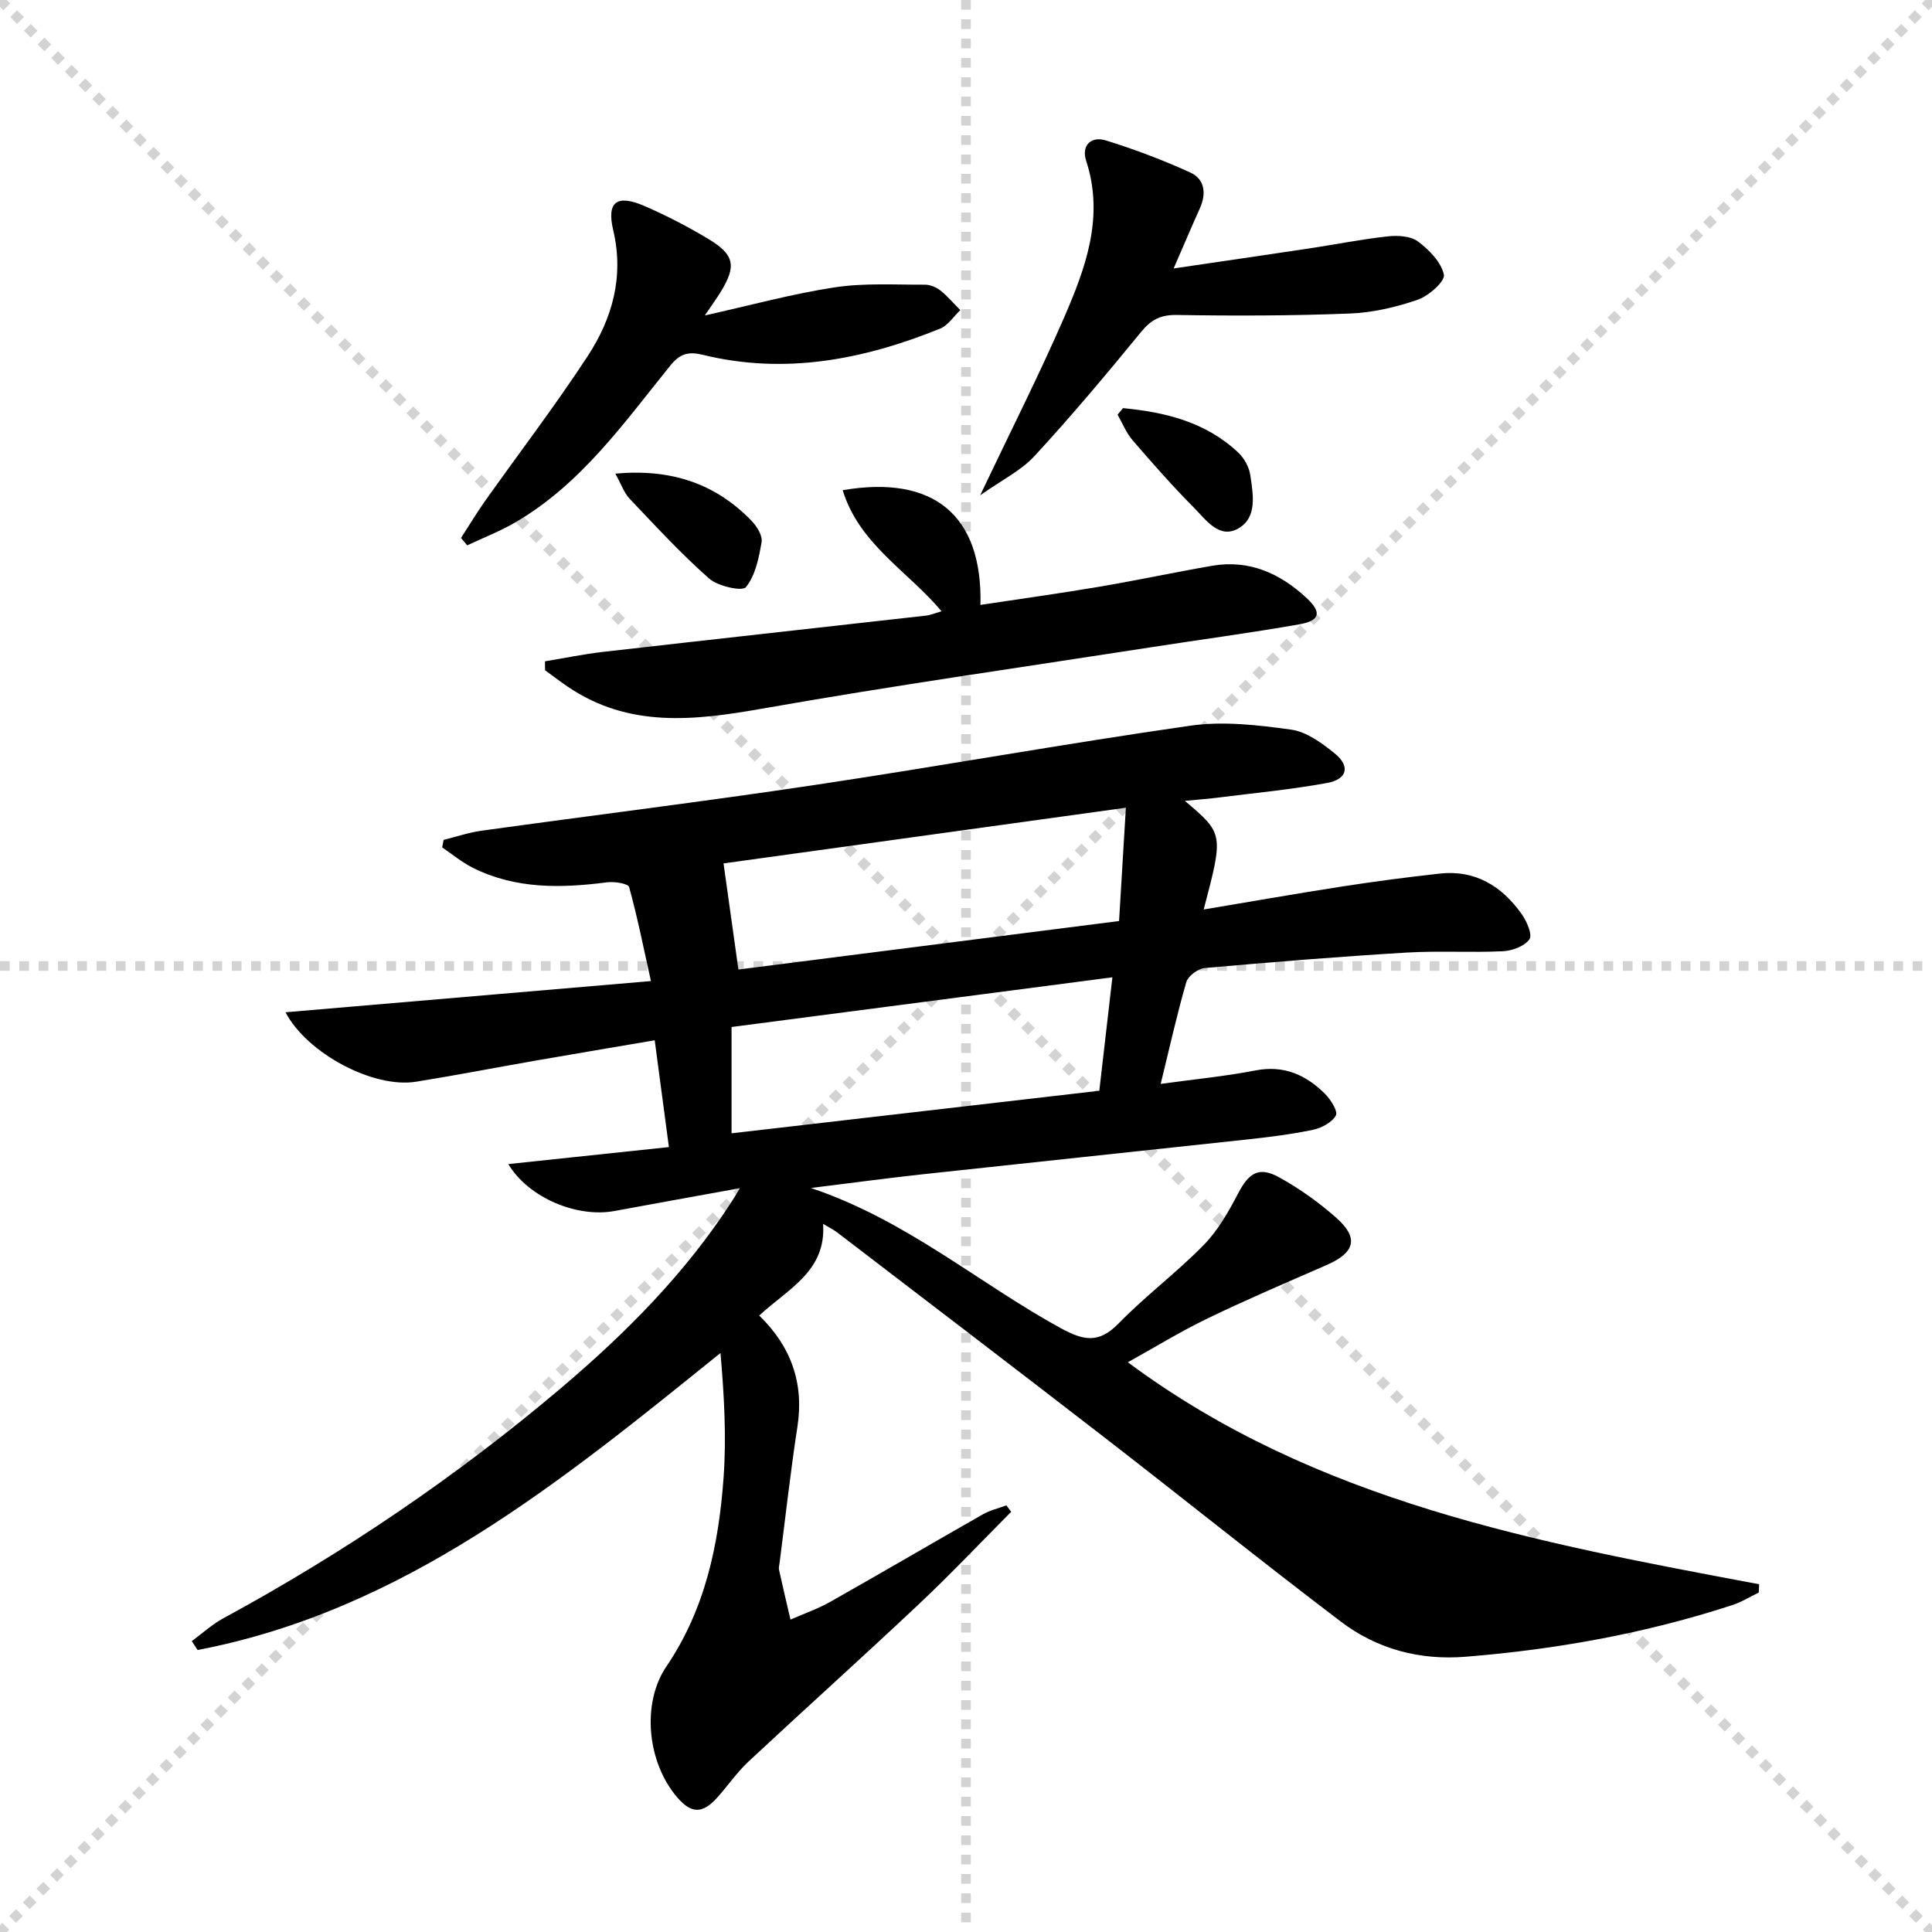
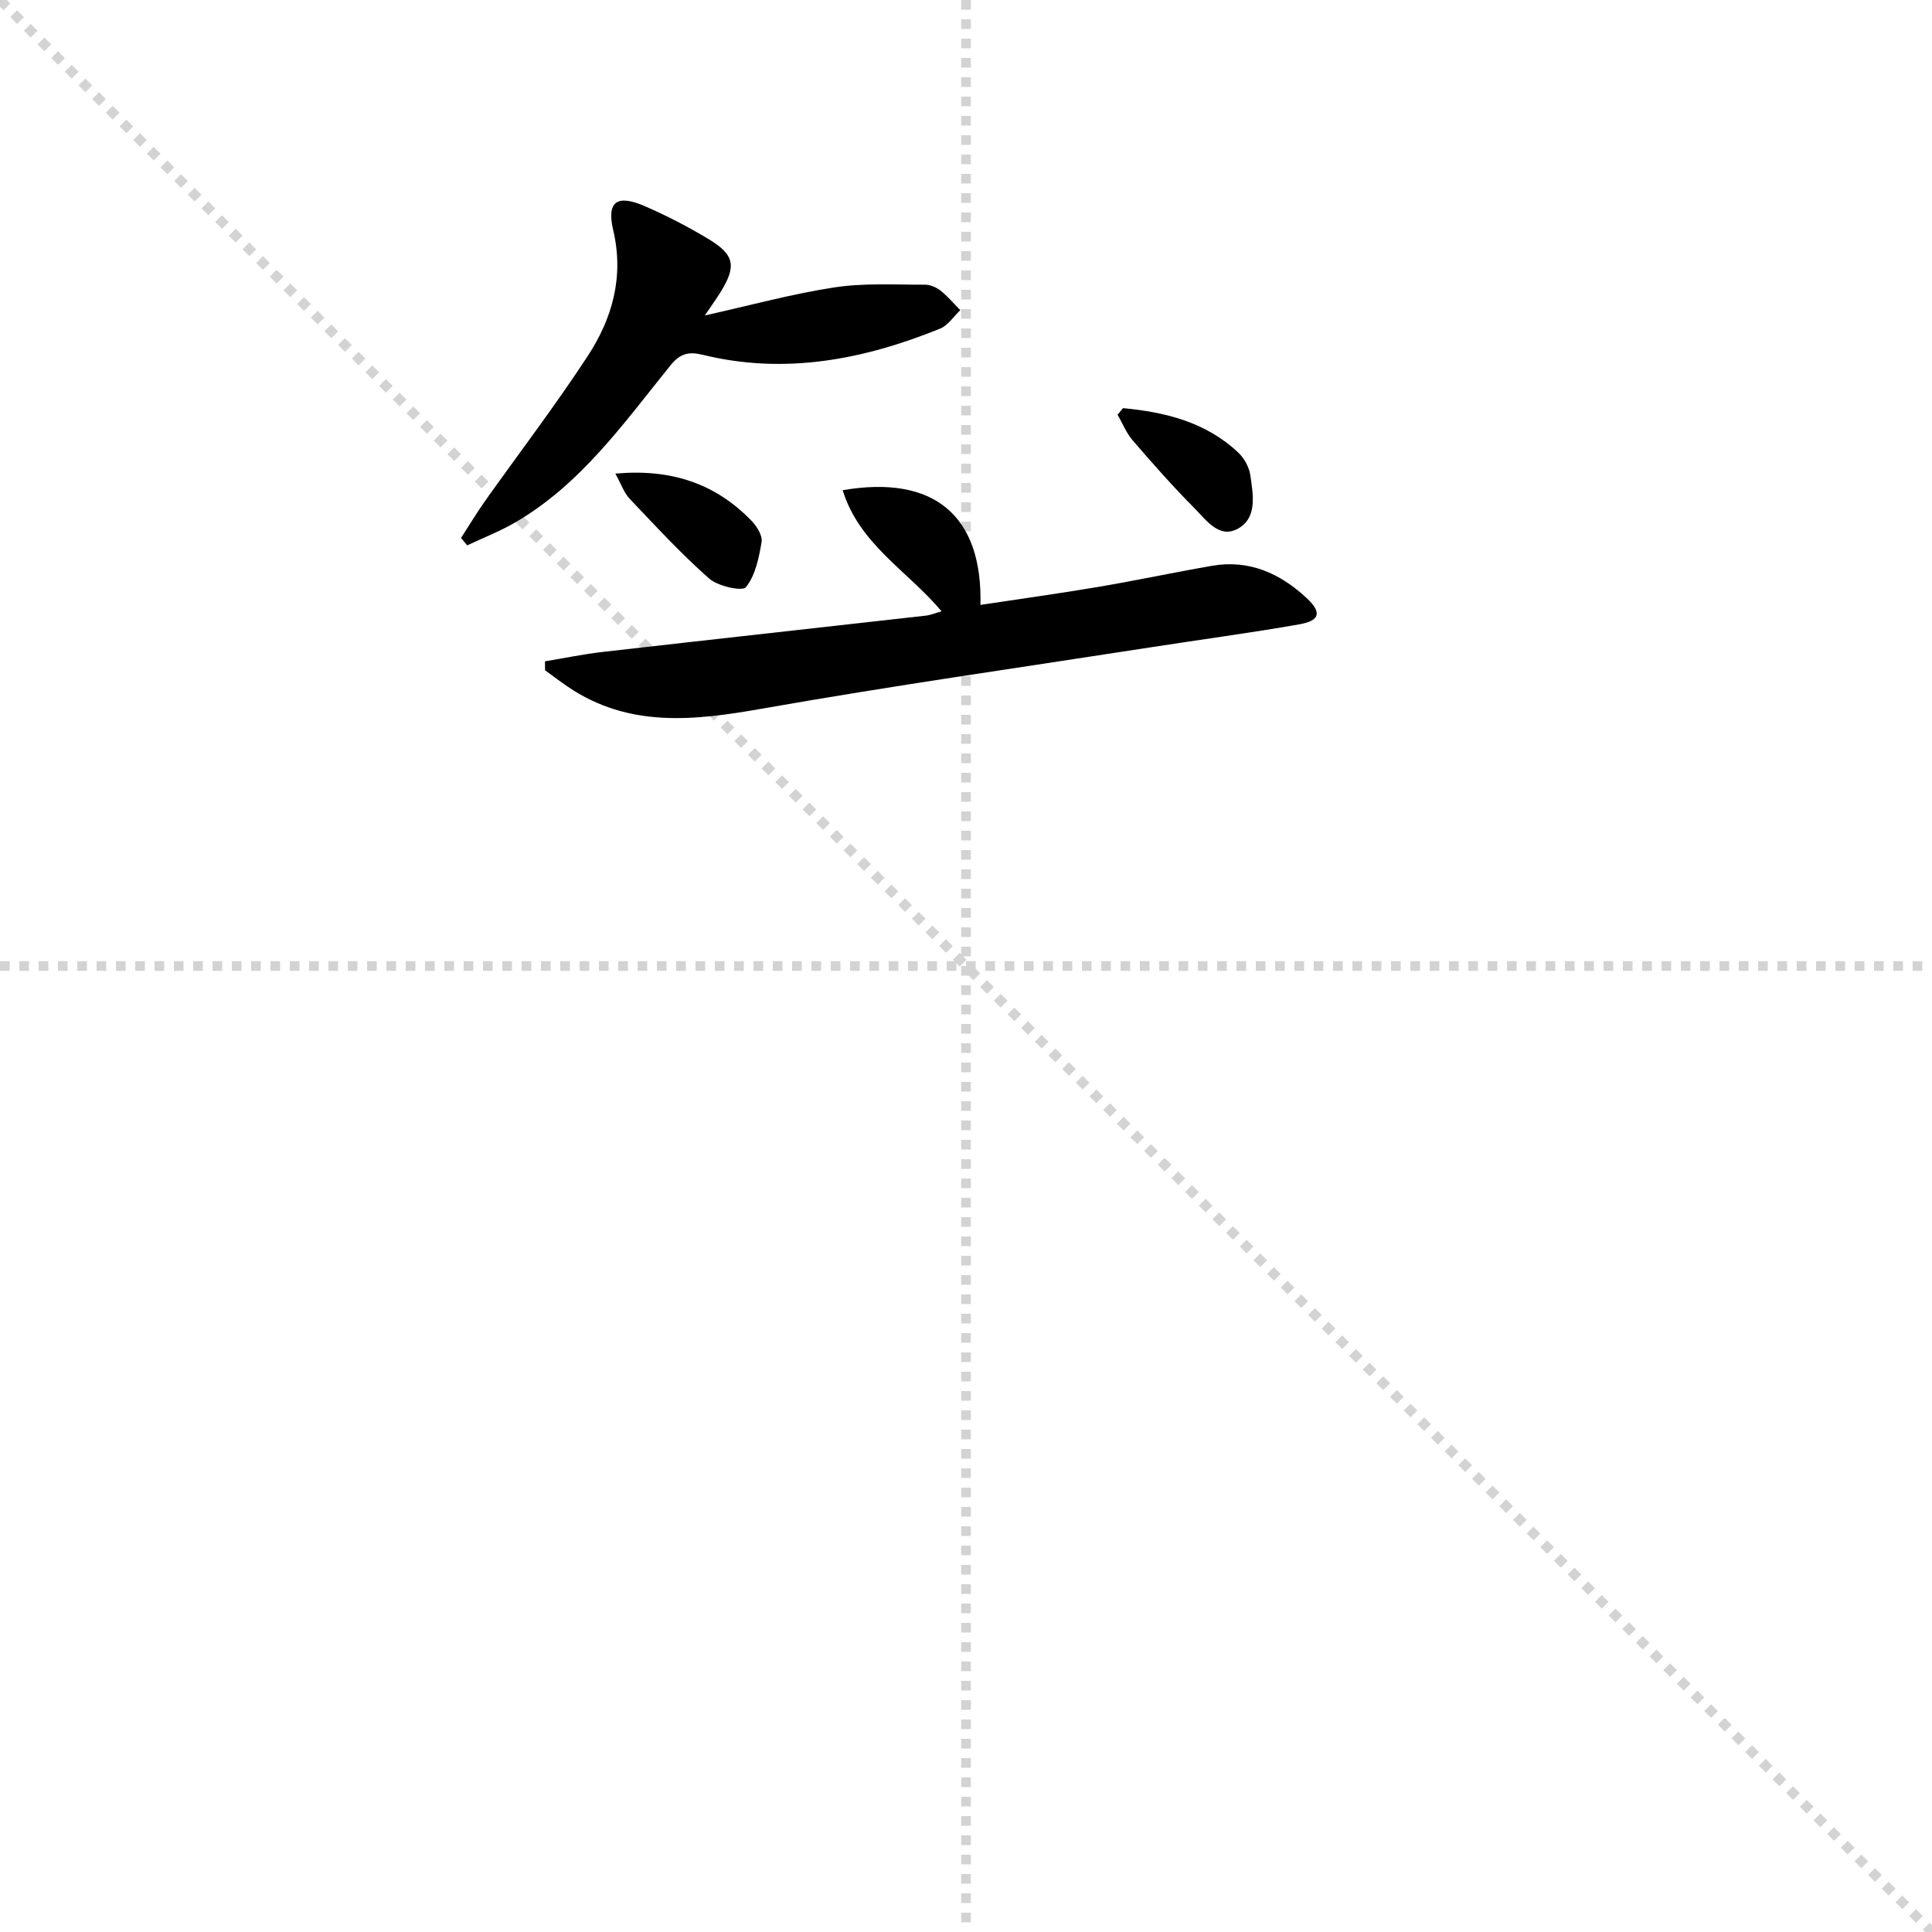
<svg xmlns="http://www.w3.org/2000/svg" enable-background="new 0 0 400 400" viewBox="0 0 400 400">
  <g stroke="lightgray" stroke-dasharray="1,1" stroke-width="1" transform="scale(2, 2)">
    <line x1="0" y1="0" x2="200" y2="200" />
-     <line x1="200" y1="0" x2="0" y2="200" />
    <line x1="100" y1="0" x2="100" y2="200" />
    <line x1="0" y1="100" x2="200" y2="100" />
  </g>
  <g fill="#010000">
-     <path d="m153.18 246c-9.31 1.69-17.62 3.18-25.93 4.72-7.77 1.45-17.83-2.72-22.01-9.71 11.24-1.19 22.16-2.35 33.25-3.52-.98-7.38-1.92-14.42-2.94-22.11-8.39 1.43-16.65 2.81-24.9 4.25-8.18 1.43-16.33 3.02-24.53 4.33-8.81 1.41-22.54-5.85-27.01-14.38 24.9-2.13 49.61-4.24 75.66-6.46-1.58-7.11-2.82-13.35-4.52-19.47-.2-.72-3.03-1.17-4.54-.98-9.54 1.24-18.94 1.43-27.81-3-2.26-1.13-4.24-2.8-6.35-4.22.1-.52.19-1.04.29-1.56 2.62-.65 5.2-1.53 7.86-1.9 23.02-3.19 46.09-6.04 69.06-9.48 25.94-3.89 51.76-8.55 77.73-12.27 6.78-.97 13.95-.13 20.81.82 3.19.44 6.36 2.76 9.01 4.9 3.3 2.67 2.66 5.38-1.56 6.15-7.5 1.37-15.11 2.08-22.68 3.04-2.05.26-4.12.4-6.76.66 8.03 6.8 8.03 6.8 3.9 22.49 9.78-1.63 19.17-3.29 28.59-4.75 6.72-1.04 13.47-1.93 20.24-2.68 7.38-.82 12.9 2.59 17.01 8.38 1.05 1.48 2.26 4.27 1.61 5.21-1 1.43-3.53 2.38-5.46 2.48-6.65.32-13.34-.12-19.99.28-13.94.84-27.87 1.96-41.78 3.2-1.39.12-3.45 1.65-3.82 2.93-1.94 6.67-3.44 13.47-5.3 21.06 6.95-.96 13.35-1.57 19.64-2.79 5.88-1.14 10.44.93 14.38 4.85 1.18 1.18 2.72 3.63 2.25 4.47-.81 1.45-2.96 2.6-4.73 2.97-4.54.95-9.17 1.52-13.79 2.02-22.46 2.44-44.93 4.79-67.39 7.23-7.22.79-14.42 1.77-22.78 2.8 19.89 6.69 34.74 19.74 51.73 29.02 4.76 2.6 7.89 3.21 11.96-.96 5.56-5.71 12.03-10.54 17.61-16.23 2.94-3 5.15-6.87 7.12-10.65 2.27-4.36 4.34-5.72 8.63-3.33 4.17 2.32 8.16 5.16 11.73 8.33 4.72 4.18 3.87 7.21-2.05 9.79-8.22 3.59-16.47 7.11-24.55 11.01-5.67 2.73-11.05 6.05-16.56 9.1 38.88 28.92 84.82 37.35 130.7 45.96-.03.57-.05 1.15-.08 1.72-1.84.89-3.61 2-5.54 2.62-17.93 5.84-36.36 9.16-55.14 10.67-9.54.77-18.34-1.58-25.85-7.28-16.44-12.47-32.52-25.42-48.84-38.05-18.43-14.26-36.97-28.38-55.47-42.55-.64-.49-1.38-.85-2.87-1.74.63 9.83-7.17 13.36-13.23 18.98 6.58 6.39 9.3 13.97 7.91 23-1.44 9.35-2.48 18.77-3.69 28.16-.06.5-.22 1.02-.12 1.49.76 3.44 1.57 6.87 2.37 10.3 2.76-1.22 5.65-2.21 8.26-3.69 10.57-5.97 21.04-12.11 31.59-18.11 1.49-.85 3.23-1.25 4.85-1.85.33.44.66.89 1 1.33-6.39 6.42-12.62 13.01-19.21 19.21-11.63 10.95-23.52 21.62-35.2 32.52-2.42 2.26-4.31 5.07-6.54 7.53-3.01 3.32-5.31 3.24-8.23-.17-6.17-7.2-7.41-19.41-2.2-27.08 8.04-11.86 10.83-25.26 11.83-39.11.61-8.49.11-17.06-.64-25.78-33.13 26.74-65.59 53.31-108.26 61.5-.4-.61-.8-1.22-1.2-1.84 2.16-1.59 4.17-3.45 6.51-4.72 24.95-13.55 48.34-29.38 70-47.73 13.38-11.34 25.69-23.72 35.27-38.55.44-.66.83-1.36 1.69-2.78zm-.3-45.27c25.83-3.29 52.23-6.66 78.81-10.04.47-7.9.93-15.55 1.41-23.46-28.62 3.96-56.4 7.81-83.3 11.53 1.09 7.82 2.07 14.78 3.08 21.97zm-1.42 33.91c25.63-2.97 50.77-5.88 76.14-8.81.93-8.05 1.81-15.68 2.71-23.49-26.76 3.49-52.67 6.87-78.85 10.29z" />
    <path d="m174.47 101.49c18.85-3.24 28.98 5.2 28.52 23.75 8.24-1.25 16.38-2.37 24.47-3.74 7.85-1.33 15.64-3 23.49-4.36 7.66-1.32 14.05 1.55 19.53 6.64 3.22 2.99 2.85 4.72-1.47 5.48-10.29 1.81-20.65 3.18-30.97 4.79-26.72 4.15-53.51 7.95-80.14 12.65-14.11 2.49-27.68 4.07-40.34-4.52-1.6-1.09-3.14-2.27-4.71-3.41-.01-.62-.01-1.23-.02-1.85 4.03-.66 8.03-1.5 12.08-1.96 22.26-2.54 44.52-4.99 66.78-7.5.97-.11 1.9-.51 3.25-.9-6.93-8.28-17.06-13.88-20.47-25.07z" />
-     <path d="m202.93 102.55c6.31-13.28 12.15-24.79 17.29-36.6 4.49-10.34 8.48-20.94 4.66-32.65-1.03-3.15.99-5.18 4.06-4.23 5.97 1.85 11.86 4.07 17.54 6.67 2.93 1.34 3.32 4.31 1.96 7.34-1.69 3.76-3.3 7.56-5.45 12.5 10.08-1.49 19.15-2.8 28.22-4.17 5.39-.81 10.75-1.89 16.17-2.48 2.05-.22 4.71-.06 6.22 1.08 2.3 1.73 4.8 4.28 5.34 6.86.28 1.36-3.14 4.4-5.4 5.18-4.49 1.55-9.32 2.68-14.05 2.86-11.93.47-23.88.5-35.82.3-3.41-.06-5.35.99-7.45 3.55-7.14 8.73-14.41 17.39-22.06 25.68-2.79 3.02-6.77 4.95-11.23 8.11z" />
+     <path d="m202.93 102.55z" />
    <path d="m145.93 65.31c9.45-2.1 18.06-4.47 26.84-5.81 6.13-.94 12.47-.53 18.71-.56 1.08-.01 2.35.52 3.21 1.2 1.51 1.19 2.76 2.7 4.13 4.07-1.38 1.31-2.54 3.16-4.18 3.83-15.85 6.42-32.13 9.59-49.14 5.42-2.94-.72-4.71-.27-6.74 2.25-9.6 11.89-18.49 24.55-32.1 32.46-3.16 1.84-6.61 3.17-9.93 4.74-.43-.51-.86-1.02-1.28-1.53 1.63-2.51 3.17-5.09 4.89-7.53 7.11-10.03 14.59-19.82 21.32-30.1 5.11-7.81 7.57-16.43 5.3-26.09-1.4-5.94.78-7.47 6.49-5 4.56 1.98 9.02 4.29 13.28 6.86 5.39 3.25 5.77 5.61 2.41 11.03-.86 1.38-1.83 2.71-3.21 4.76z" />
    <path d="m127.4 98.06c11.58-1.05 20.73 2.05 28.2 9.77 1.09 1.13 2.3 3.05 2.08 4.38-.55 3.27-1.28 6.91-3.24 9.35-.75.93-5.79-.17-7.61-1.77-5.83-5.14-11.12-10.9-16.49-16.55-1.15-1.23-1.73-3-2.94-5.18z" />
    <path d="m232.51 84.5c8.75.83 17.12 2.86 23.86 9.2 1.24 1.17 2.27 3.04 2.5 4.72.56 3.92 1.5 8.71-2.49 10.99-3.94 2.26-6.67-1.77-9.13-4.24-4.45-4.48-8.64-9.24-12.76-14.02-1.32-1.53-2.09-3.52-3.11-5.3.38-.46.75-.91 1.13-1.35z" />
  </g>
</svg>